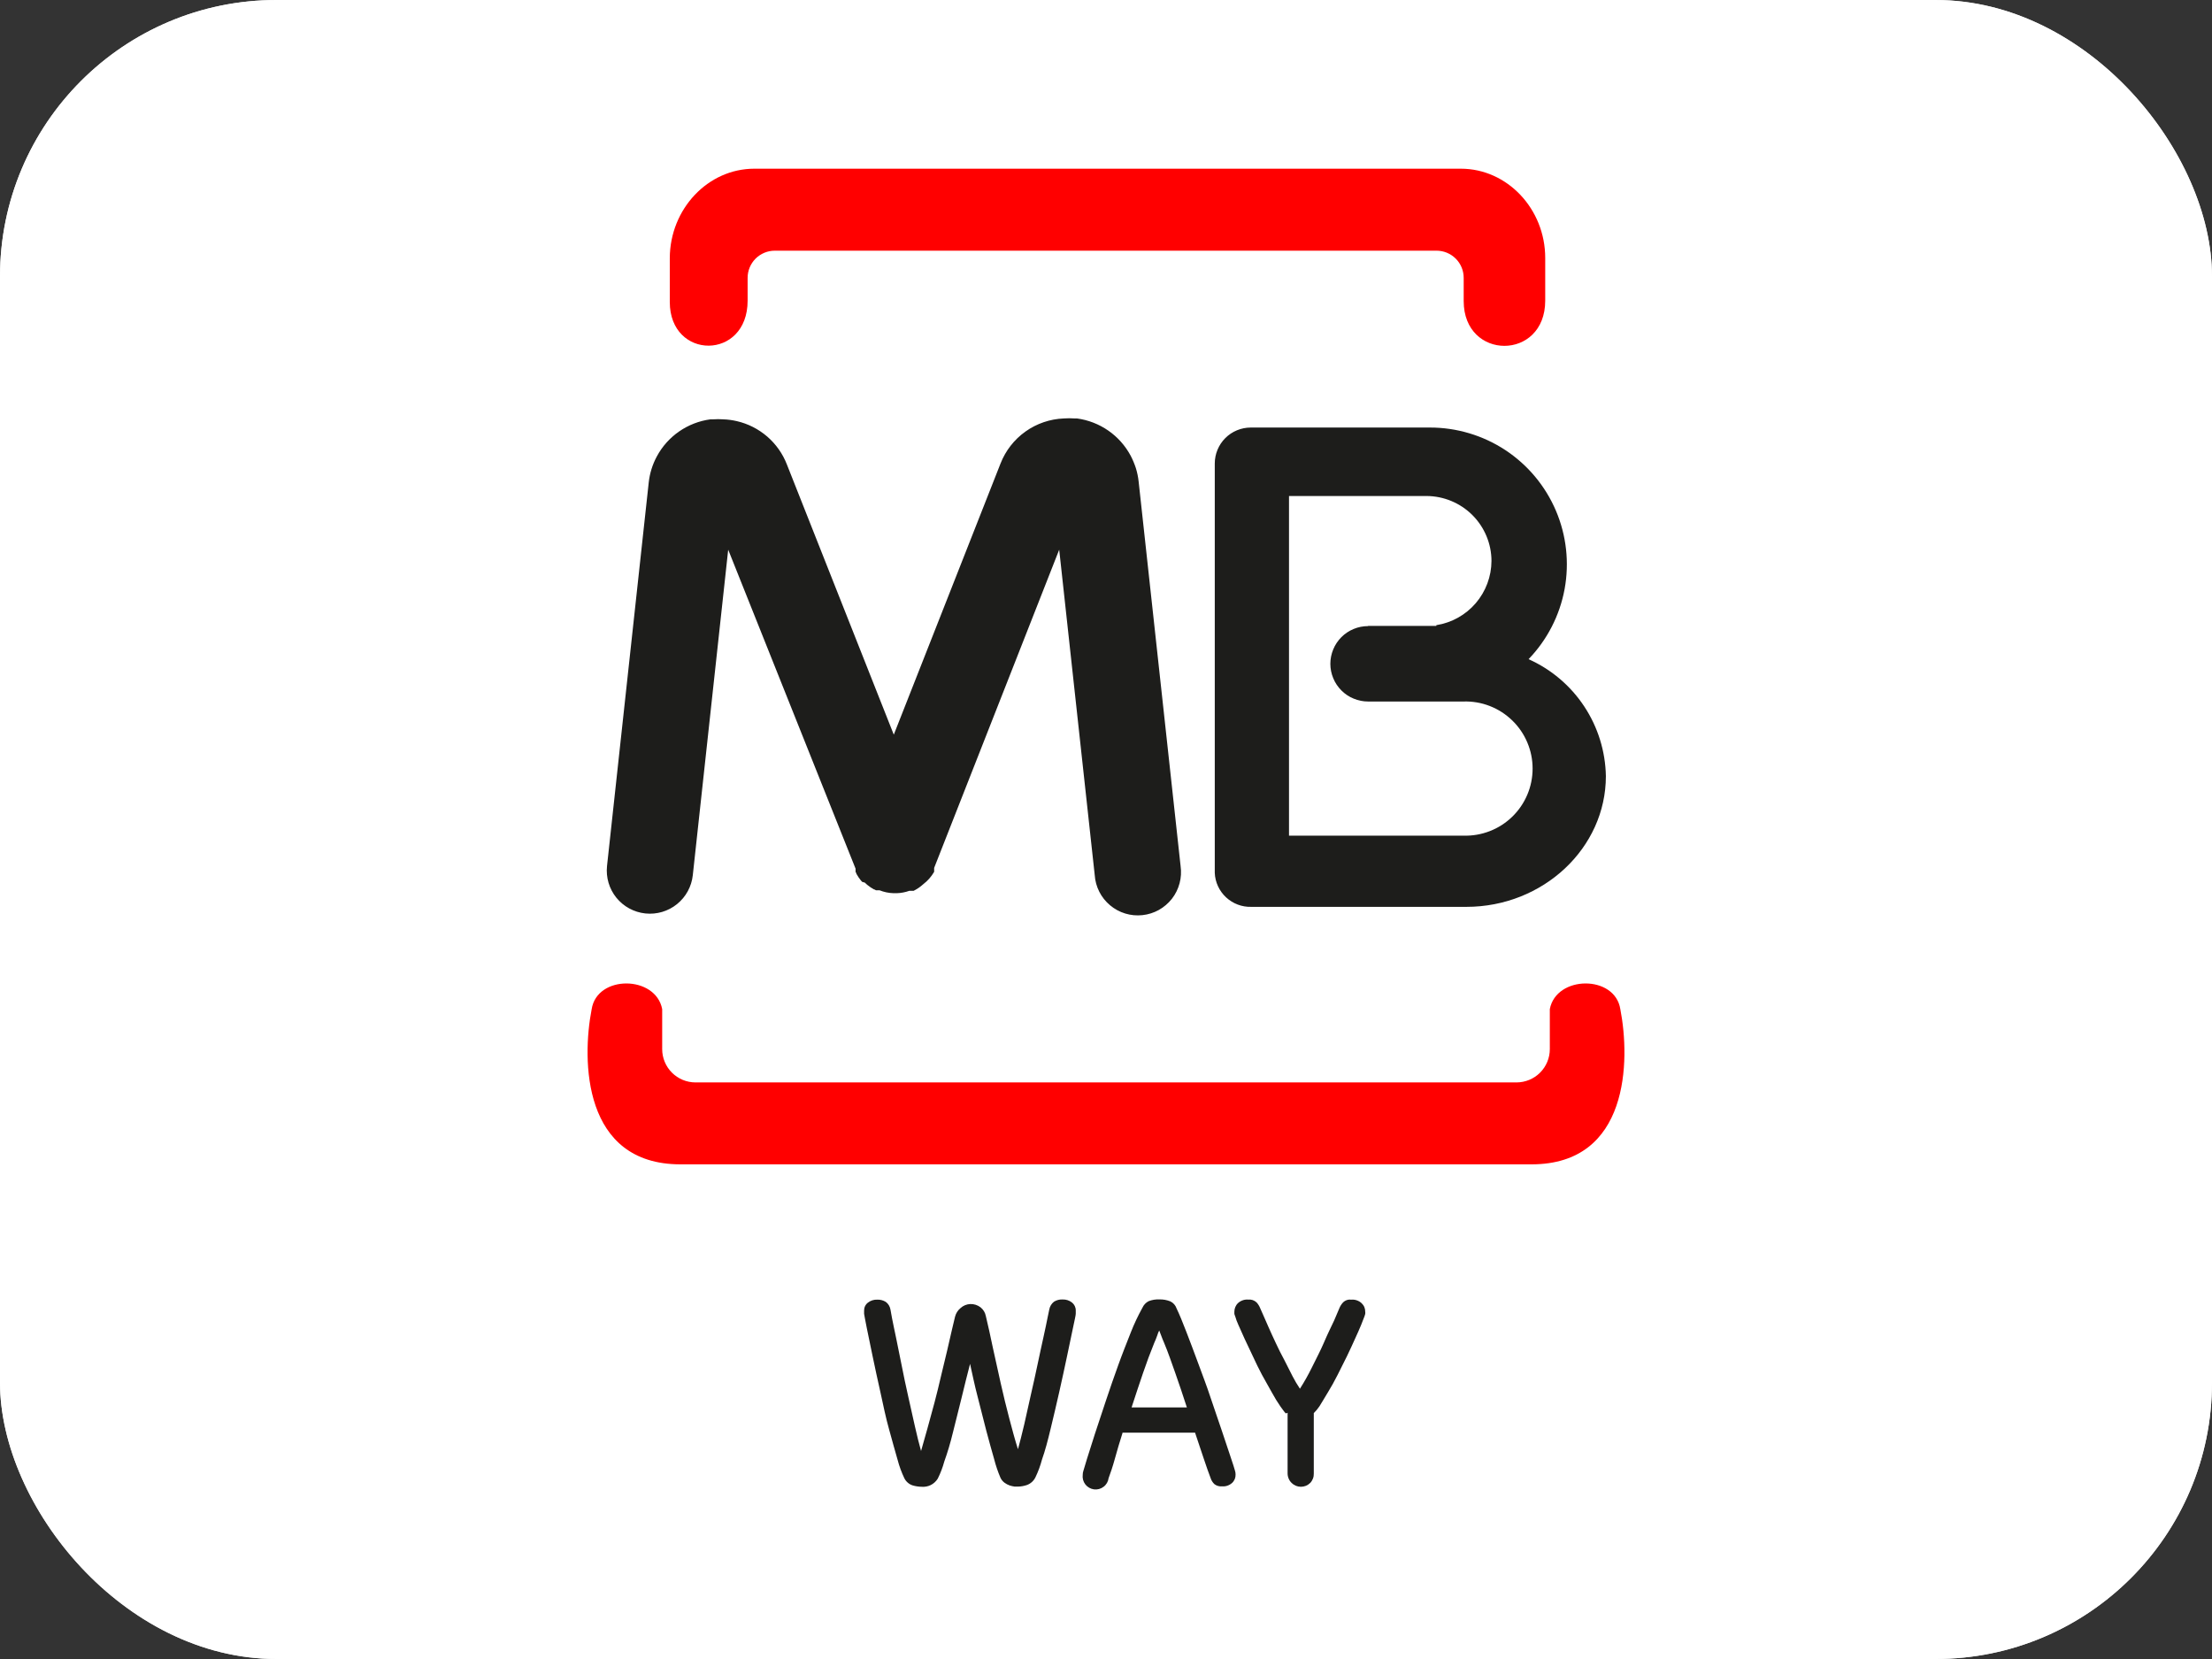
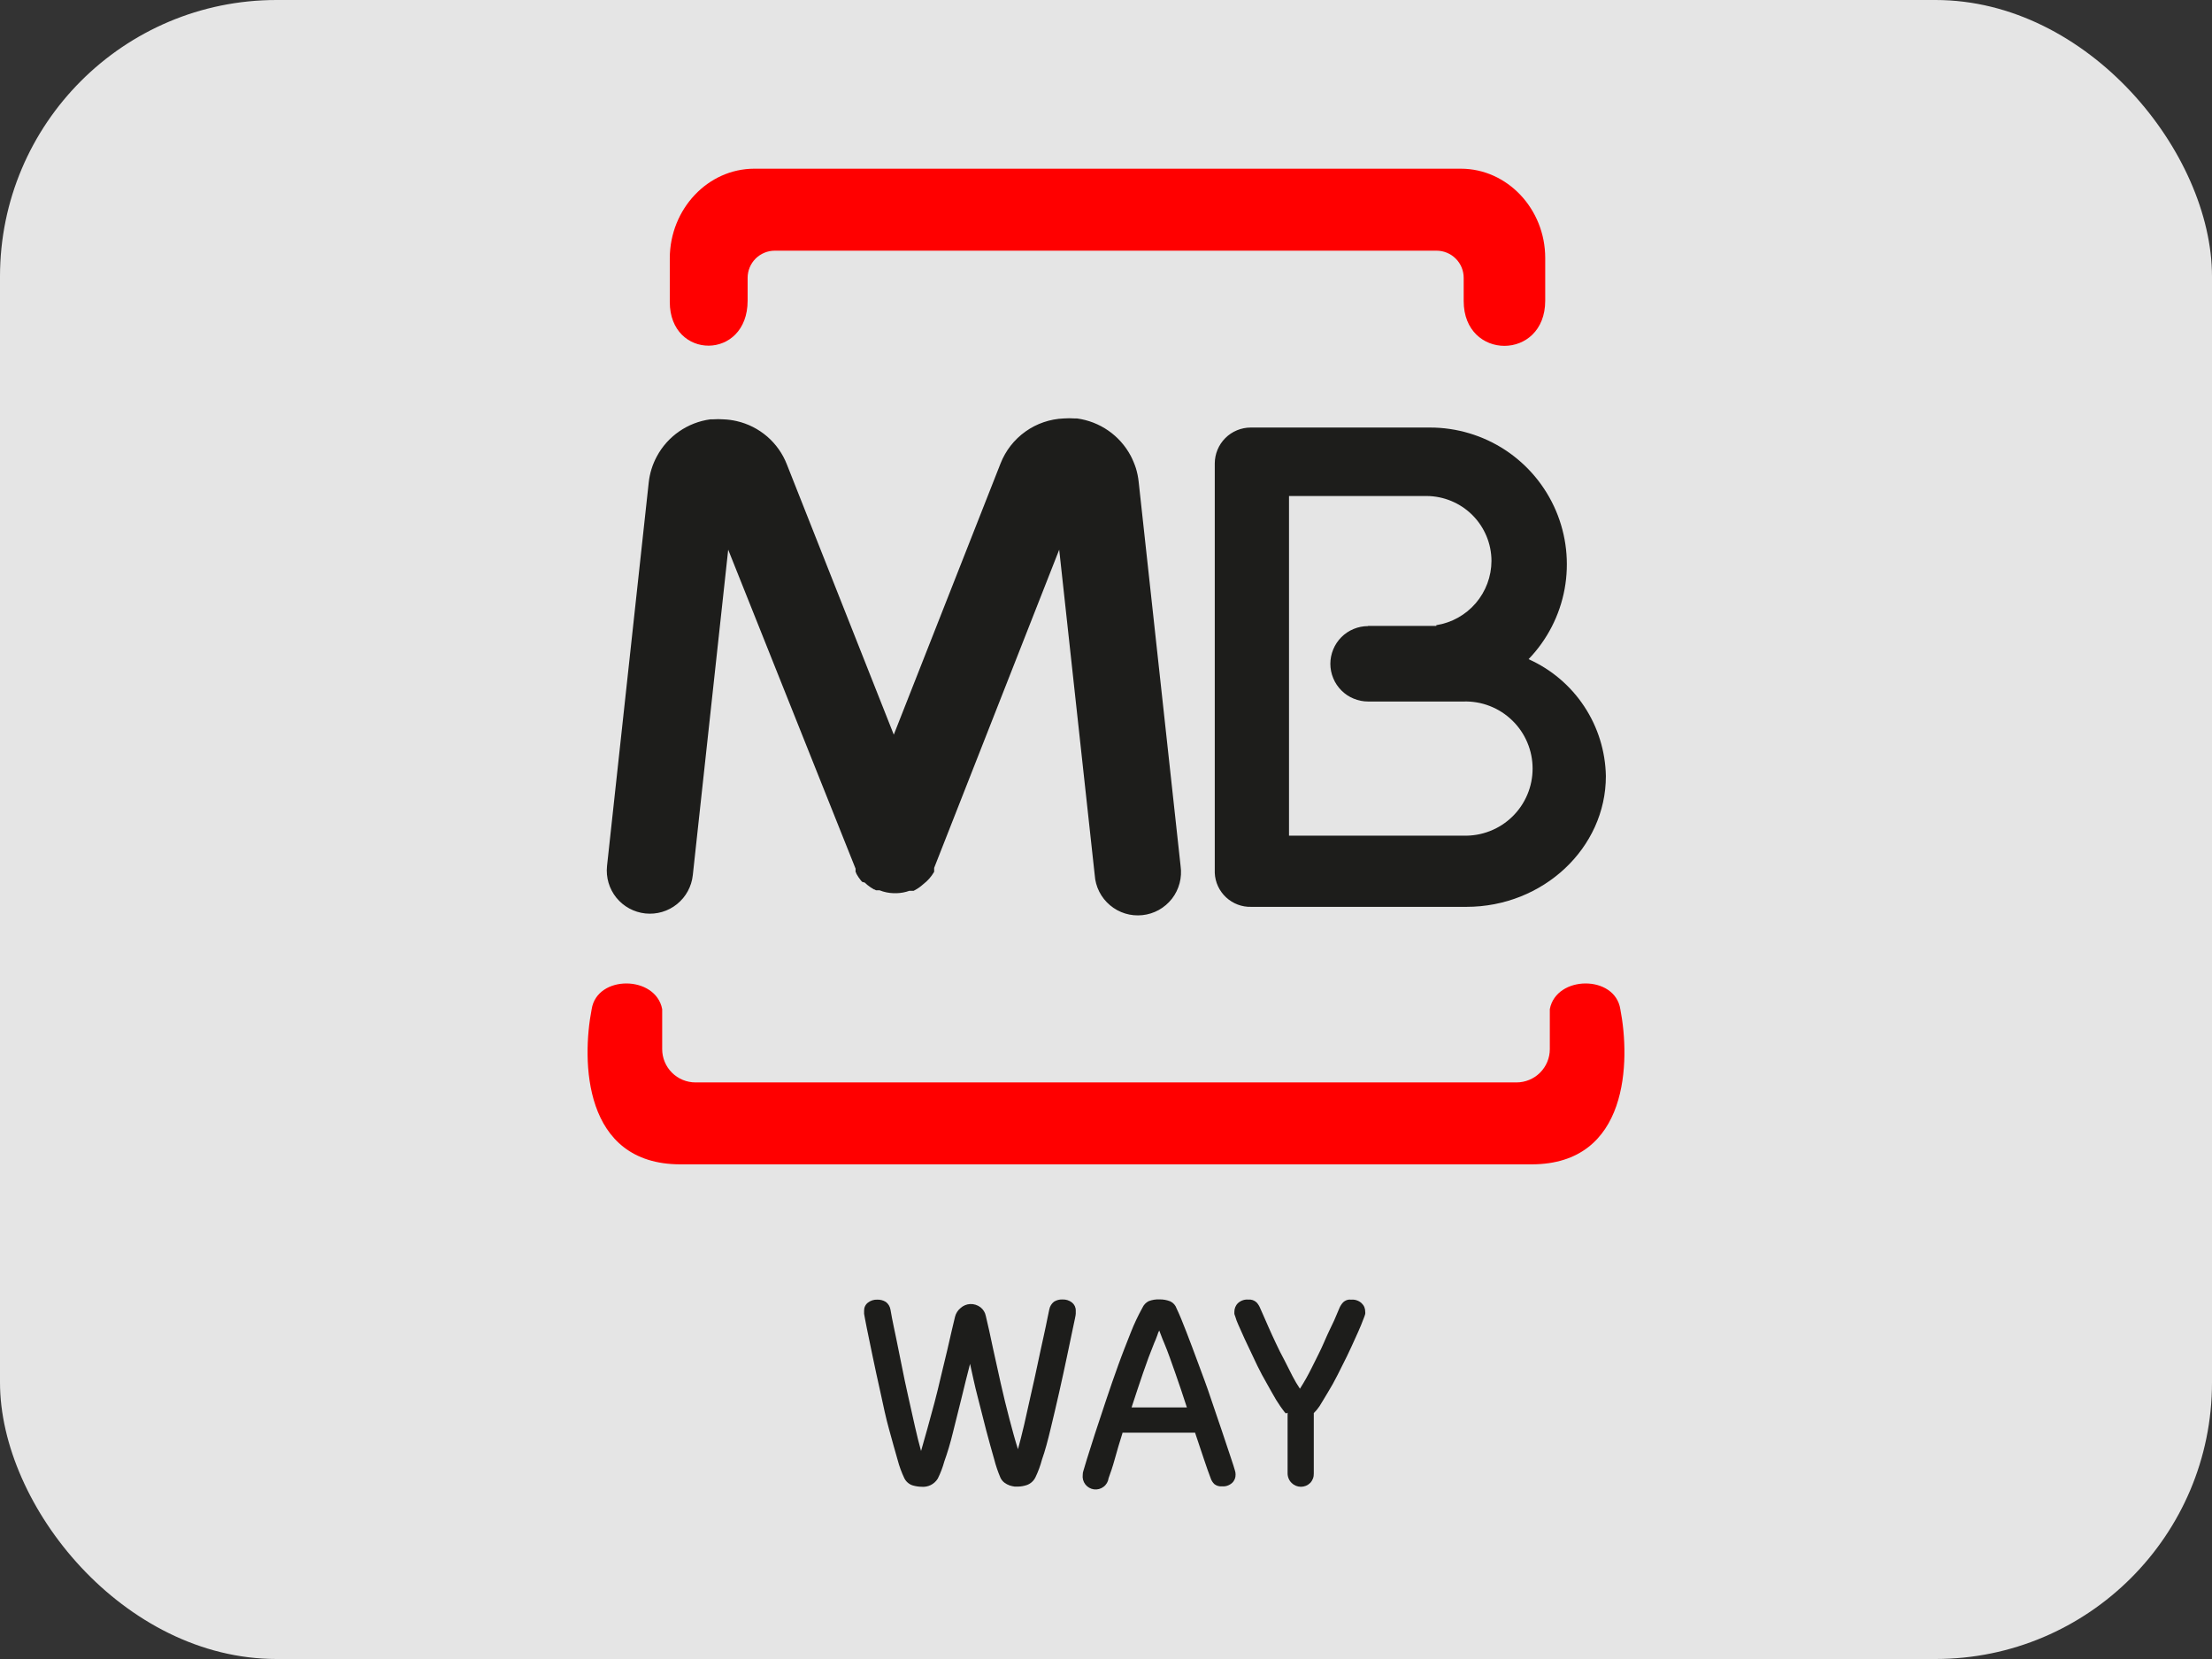
<svg xmlns="http://www.w3.org/2000/svg" width="64" height="48" viewBox="0 0 64 48" fill="none">
  <rect x="0" y="0" width="64" height="48" fill="#333333" stroke="none" />
  <rect width="64" height="48" rx="8" fill="#E5E5E5" />
-   <rect width="64" height="48" rx="8" fill="white" />
  <path fill-rule="evenodd" clip-rule="evenodd" d="M31.919 33.688H44.313C47.141 33.688 47.17 30.681 46.881 29.197C46.724 28.199 45.028 28.215 44.841 29.197V30.355C44.841 30.61 44.739 30.855 44.559 31.035C44.378 31.216 44.133 31.317 43.878 31.318H20.122C19.866 31.317 19.622 31.216 19.441 31.035C19.261 30.855 19.159 30.61 19.159 30.355V29.197C18.972 28.215 17.276 28.199 17.119 29.197C16.83 30.681 16.859 33.688 19.687 33.688H31.919ZM23.16 4.881H42.267C43.609 4.881 44.708 6.044 44.708 7.465V8.699C44.708 10.444 42.349 10.437 42.349 8.711V8.039C42.349 7.83 42.267 7.631 42.119 7.483C41.972 7.336 41.772 7.253 41.563 7.253H22.417C22.209 7.253 22.009 7.336 21.861 7.483C21.714 7.631 21.631 7.83 21.631 8.039V8.699C21.631 10.435 19.379 10.423 19.379 8.737V7.467C19.385 6.046 20.481 4.881 21.824 4.881H23.16Z" fill="#FF0000" />
  <path fill-rule="evenodd" clip-rule="evenodd" d="M44.226 19.072C44.882 19.365 45.441 19.839 45.837 20.439C46.233 21.038 46.45 21.738 46.463 22.456C46.463 24.536 44.647 26.238 42.428 26.238H36.204C35.934 26.246 35.672 26.147 35.474 25.963C35.276 25.779 35.158 25.525 35.147 25.255V13.408C35.148 13.133 35.258 12.869 35.452 12.675C35.647 12.48 35.911 12.371 36.186 12.37H41.369C42.146 12.369 42.906 12.596 43.555 13.023C44.204 13.451 44.712 14.06 45.017 14.775C45.322 15.49 45.409 16.278 45.269 17.043C45.128 17.807 44.765 18.513 44.226 19.072ZM39.582 18.109H41.557V18.088C42.001 18.018 42.405 17.793 42.697 17.453C42.989 17.112 43.151 16.679 43.153 16.23C43.152 15.732 42.953 15.255 42.601 14.903C42.249 14.552 41.772 14.353 41.274 14.351H37.295V24.178H42.34C42.599 24.186 42.859 24.142 43.101 24.048C43.344 23.955 43.565 23.813 43.752 23.632C43.939 23.451 44.088 23.234 44.189 22.995C44.291 22.755 44.343 22.497 44.343 22.237C44.343 21.977 44.291 21.72 44.189 21.48C44.088 21.24 43.939 21.024 43.752 20.843C43.565 20.662 43.344 20.52 43.101 20.426C42.859 20.332 42.599 20.288 42.34 20.297H41.553H39.582C39.439 20.297 39.297 20.268 39.165 20.213C39.032 20.159 38.912 20.078 38.811 19.977C38.71 19.876 38.629 19.756 38.575 19.623C38.52 19.491 38.491 19.349 38.491 19.206C38.491 19.063 38.52 18.921 38.575 18.788C38.629 18.656 38.71 18.536 38.811 18.434C38.912 18.333 39.032 18.253 39.165 18.198C39.297 18.143 39.439 18.115 39.582 18.115" fill="#1D1D1B" />
  <path d="M34.158 25.056C34.182 25.223 34.172 25.392 34.129 25.555C34.086 25.718 34.011 25.87 33.908 26.003C33.804 26.135 33.675 26.246 33.529 26.328C33.382 26.409 33.22 26.461 33.053 26.478C32.885 26.496 32.716 26.48 32.556 26.431C32.395 26.382 32.245 26.3 32.117 26.192C31.988 26.084 31.882 25.951 31.806 25.801C31.73 25.651 31.685 25.488 31.674 25.32L30.646 15.904L27.028 25.111V25.135V25.155V25.174V25.186V25.204V25.224C26.948 25.362 26.842 25.484 26.715 25.581L26.696 25.597C26.63 25.656 26.557 25.708 26.479 25.75L26.456 25.762L26.434 25.774H26.421H26.405H26.391H26.375H26.363H26.35H26.338H26.326H26.31C26.193 25.816 26.07 25.839 25.945 25.843H25.855C25.714 25.839 25.576 25.81 25.446 25.758H25.428H25.41H25.395H25.383H25.367H25.353H25.343L25.322 25.746L25.302 25.735H25.29C25.221 25.697 25.155 25.653 25.094 25.603L25.053 25.566L25.021 25.536L24.947 25.516L24.909 25.475C24.859 25.414 24.815 25.348 24.777 25.279V25.267L24.766 25.247L24.754 25.226V25.212V25.196V25.184V25.166V25.151V25.133L21.069 15.904L20.045 25.32C20.01 25.649 19.846 25.951 19.588 26.159C19.331 26.367 19.001 26.464 18.672 26.429C18.343 26.394 18.041 26.23 17.833 25.973C17.625 25.715 17.528 25.386 17.563 25.056L18.77 13.957C18.799 13.695 18.877 13.442 19.002 13.21C19.156 12.92 19.378 12.671 19.648 12.484C19.918 12.297 20.228 12.176 20.554 12.133H20.621C20.726 12.125 20.832 12.125 20.937 12.133C21.064 12.138 21.191 12.155 21.315 12.184C21.641 12.258 21.943 12.412 22.197 12.63C22.45 12.849 22.646 13.126 22.767 13.438L25.86 21.256L28.948 13.412C29.093 13.04 29.343 12.719 29.668 12.487C29.993 12.255 30.379 12.123 30.778 12.107C30.883 12.099 30.989 12.099 31.094 12.107H31.161C31.486 12.151 31.797 12.271 32.067 12.459C32.337 12.646 32.558 12.895 32.713 13.184C32.774 13.3 32.824 13.421 32.865 13.546C32.904 13.674 32.931 13.805 32.945 13.939L34.158 25.056Z" fill="#1D1D1B" />
  <path d="M28.069 39.452C27.989 39.759 27.907 40.088 27.82 40.449C27.733 40.811 27.646 41.135 27.571 41.446C27.496 41.758 27.409 42.042 27.322 42.284C27.275 42.456 27.212 42.623 27.132 42.782C27.083 42.861 27.013 42.925 26.93 42.967C26.847 43.008 26.754 43.025 26.661 43.017C26.577 43.015 26.493 43.002 26.412 42.979C26.358 42.963 26.307 42.935 26.265 42.898C26.222 42.861 26.187 42.816 26.163 42.765C26.084 42.598 26.02 42.425 25.973 42.246C25.898 41.997 25.819 41.693 25.724 41.357C25.629 41.02 25.557 40.666 25.475 40.29C25.392 39.913 25.313 39.565 25.248 39.243C25.183 38.922 25.123 38.645 25.078 38.42C25.033 38.196 25.009 38.059 25.001 38.012C25 37.993 25 37.974 25.001 37.954V37.922C25 37.877 25.009 37.833 25.028 37.793C25.047 37.753 25.075 37.717 25.111 37.69C25.187 37.63 25.283 37.599 25.38 37.603C25.468 37.599 25.554 37.622 25.629 37.668C25.701 37.721 25.749 37.801 25.764 37.89C25.764 37.89 25.779 37.982 25.809 38.139C25.838 38.296 25.881 38.483 25.928 38.715C25.976 38.946 26.03 39.213 26.088 39.505C26.145 39.796 26.207 40.093 26.275 40.392C26.342 40.691 26.404 40.978 26.469 41.259C26.534 41.541 26.591 41.78 26.649 41.982C26.703 41.793 26.766 41.576 26.833 41.332C26.9 41.087 26.97 40.833 27.037 40.584C27.105 40.335 27.167 40.063 27.229 39.804C27.292 39.545 27.349 39.305 27.404 39.076C27.459 38.847 27.501 38.655 27.541 38.48C27.581 38.306 27.611 38.179 27.633 38.094C27.658 37.996 27.714 37.909 27.793 37.845C27.869 37.776 27.967 37.735 28.069 37.73C28.179 37.725 28.287 37.76 28.373 37.827C28.451 37.89 28.504 37.978 28.523 38.077C28.59 38.348 28.655 38.657 28.727 38.996C28.8 39.335 28.877 39.677 28.954 40.023C29.031 40.37 29.116 40.711 29.203 41.045C29.291 41.379 29.37 41.673 29.453 41.93C29.508 41.728 29.57 41.489 29.635 41.21C29.699 40.93 29.762 40.641 29.829 40.342C29.896 40.043 29.964 39.754 30.023 39.462C30.083 39.171 30.143 38.909 30.193 38.677C30.243 38.445 30.285 38.256 30.312 38.111C30.34 37.967 30.36 37.887 30.36 37.882C30.377 37.795 30.425 37.718 30.494 37.663C30.569 37.616 30.656 37.593 30.744 37.598C30.842 37.594 30.938 37.625 31.015 37.685C31.05 37.713 31.078 37.748 31.097 37.788C31.116 37.828 31.126 37.873 31.125 37.917V37.949C31.126 37.969 31.126 37.989 31.125 38.009C31.125 38.054 31.093 38.189 31.045 38.418C30.998 38.647 30.941 38.916 30.873 39.238C30.806 39.56 30.729 39.908 30.646 40.28C30.564 40.651 30.477 41.005 30.397 41.342C30.317 41.678 30.238 41.975 30.148 42.229C30.101 42.406 30.038 42.578 29.959 42.742C29.908 42.847 29.819 42.928 29.709 42.967C29.629 42.994 29.545 43.009 29.46 43.012C29.426 43.014 29.392 43.014 29.358 43.012C29.309 43.005 29.261 42.994 29.213 42.979C29.16 42.96 29.109 42.933 29.064 42.9C29.012 42.861 28.97 42.809 28.944 42.75C28.871 42.578 28.811 42.402 28.765 42.221C28.692 41.972 28.618 41.698 28.535 41.389C28.453 41.08 28.376 40.751 28.286 40.412C28.196 40.073 28.134 39.757 28.067 39.462" fill="#1D1D1B" />
  <path d="M32.479 41.457C32.394 41.726 32.319 41.975 32.257 42.204C32.194 42.434 32.13 42.621 32.075 42.768C32.062 42.867 32.01 42.957 31.93 43.017C31.851 43.078 31.75 43.105 31.651 43.092C31.552 43.078 31.462 43.026 31.401 42.947C31.34 42.867 31.314 42.767 31.327 42.668C31.327 42.631 31.332 42.594 31.345 42.558L31.449 42.212C31.509 42.017 31.586 41.776 31.681 41.481C31.776 41.187 31.883 40.873 31.997 40.527C32.112 40.18 32.232 39.837 32.354 39.498C32.476 39.158 32.603 38.842 32.718 38.55C32.814 38.305 32.926 38.067 33.054 37.837C33.091 37.754 33.155 37.686 33.236 37.646C33.335 37.608 33.44 37.591 33.545 37.596C33.654 37.593 33.761 37.613 33.862 37.653C33.904 37.673 33.941 37.701 33.972 37.736C34.003 37.771 34.026 37.811 34.041 37.855C34.121 38.022 34.216 38.249 34.323 38.53C34.43 38.812 34.55 39.119 34.669 39.448C34.789 39.777 34.919 40.111 35.028 40.445C35.138 40.779 35.255 41.103 35.352 41.397C35.45 41.691 35.534 41.943 35.602 42.145C35.669 42.346 35.716 42.486 35.731 42.548C35.743 42.584 35.749 42.621 35.749 42.658C35.751 42.705 35.743 42.751 35.726 42.794C35.708 42.837 35.681 42.876 35.647 42.907C35.607 42.942 35.561 42.969 35.511 42.986C35.461 43.003 35.408 43.009 35.355 43.004C35.277 43.012 35.2 42.989 35.138 42.942C35.086 42.893 35.047 42.831 35.026 42.763C34.969 42.616 34.904 42.429 34.827 42.199C34.749 41.97 34.669 41.721 34.577 41.452H32.471M34.34 40.721C34.221 40.357 34.111 40.023 34.004 39.724C33.897 39.425 33.802 39.139 33.682 38.854C33.655 38.792 33.625 38.722 33.595 38.638C33.565 38.553 33.545 38.51 33.54 38.495C33.517 38.538 33.499 38.583 33.486 38.63C33.453 38.72 33.426 38.792 33.396 38.854C33.284 39.129 33.176 39.418 33.072 39.724C32.967 40.031 32.857 40.362 32.74 40.721H34.34Z" fill="#1D1D1B" />
  <path d="M37.204 40.896C37.175 40.867 37.148 40.835 37.125 40.801L37.042 40.686C36.963 40.574 36.88 40.437 36.793 40.278C36.706 40.118 36.606 39.949 36.514 39.779C36.422 39.61 36.332 39.418 36.247 39.236C36.163 39.054 36.078 38.884 36.011 38.737C35.943 38.59 35.878 38.443 35.828 38.328C35.791 38.248 35.76 38.165 35.736 38.079C35.727 38.059 35.719 38.037 35.714 38.014C35.714 38.014 35.714 37.982 35.714 37.952C35.714 37.906 35.723 37.86 35.741 37.817C35.759 37.774 35.785 37.735 35.819 37.703C35.858 37.667 35.904 37.64 35.954 37.622C36.004 37.604 36.057 37.597 36.11 37.601C36.155 37.596 36.201 37.601 36.244 37.615C36.287 37.63 36.327 37.654 36.359 37.685C36.403 37.734 36.438 37.791 36.462 37.852L36.544 38.037C36.586 38.132 36.639 38.249 36.698 38.388C36.758 38.528 36.831 38.682 36.91 38.852C36.99 39.021 37.067 39.183 37.16 39.35L37.396 39.816C37.461 39.942 37.532 40.063 37.611 40.18C37.738 39.982 37.853 39.776 37.957 39.565C38.079 39.316 38.206 39.079 38.309 38.837C38.411 38.595 38.518 38.383 38.603 38.201L38.75 37.855C38.774 37.794 38.81 37.737 38.854 37.688C38.886 37.655 38.925 37.63 38.969 37.615C39.012 37.601 39.058 37.597 39.104 37.603C39.157 37.599 39.21 37.606 39.26 37.624C39.31 37.642 39.356 37.669 39.395 37.705C39.429 37.737 39.457 37.776 39.475 37.819C39.493 37.862 39.501 37.908 39.5 37.955C39.503 37.975 39.503 37.996 39.5 38.017L39.48 38.082L39.383 38.331C39.336 38.448 39.276 38.58 39.203 38.74C39.131 38.899 39.056 39.066 38.972 39.238C38.887 39.41 38.792 39.6 38.7 39.782C38.608 39.964 38.515 40.131 38.423 40.28C38.331 40.43 38.244 40.582 38.174 40.691C38.126 40.761 38.072 40.826 38.012 40.886V42.631C38.014 42.681 38.006 42.732 37.988 42.78C37.97 42.827 37.943 42.871 37.907 42.907C37.836 42.978 37.74 43.017 37.639 43.017C37.539 43.017 37.443 42.978 37.371 42.907C37.333 42.87 37.303 42.825 37.283 42.776C37.263 42.727 37.253 42.674 37.254 42.621V40.876" fill="#1D1D1B" />
</svg>